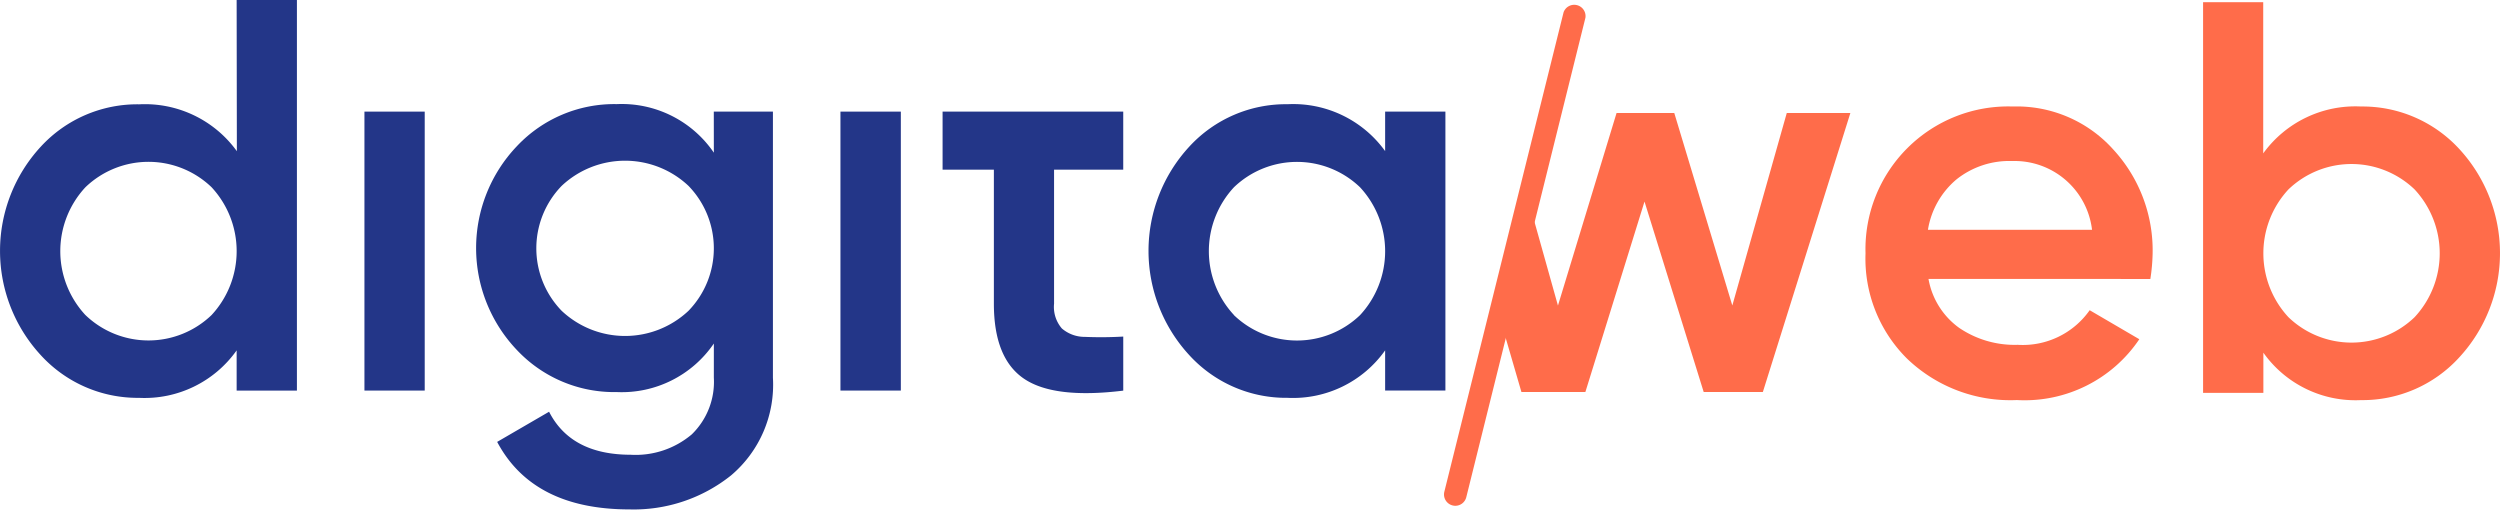
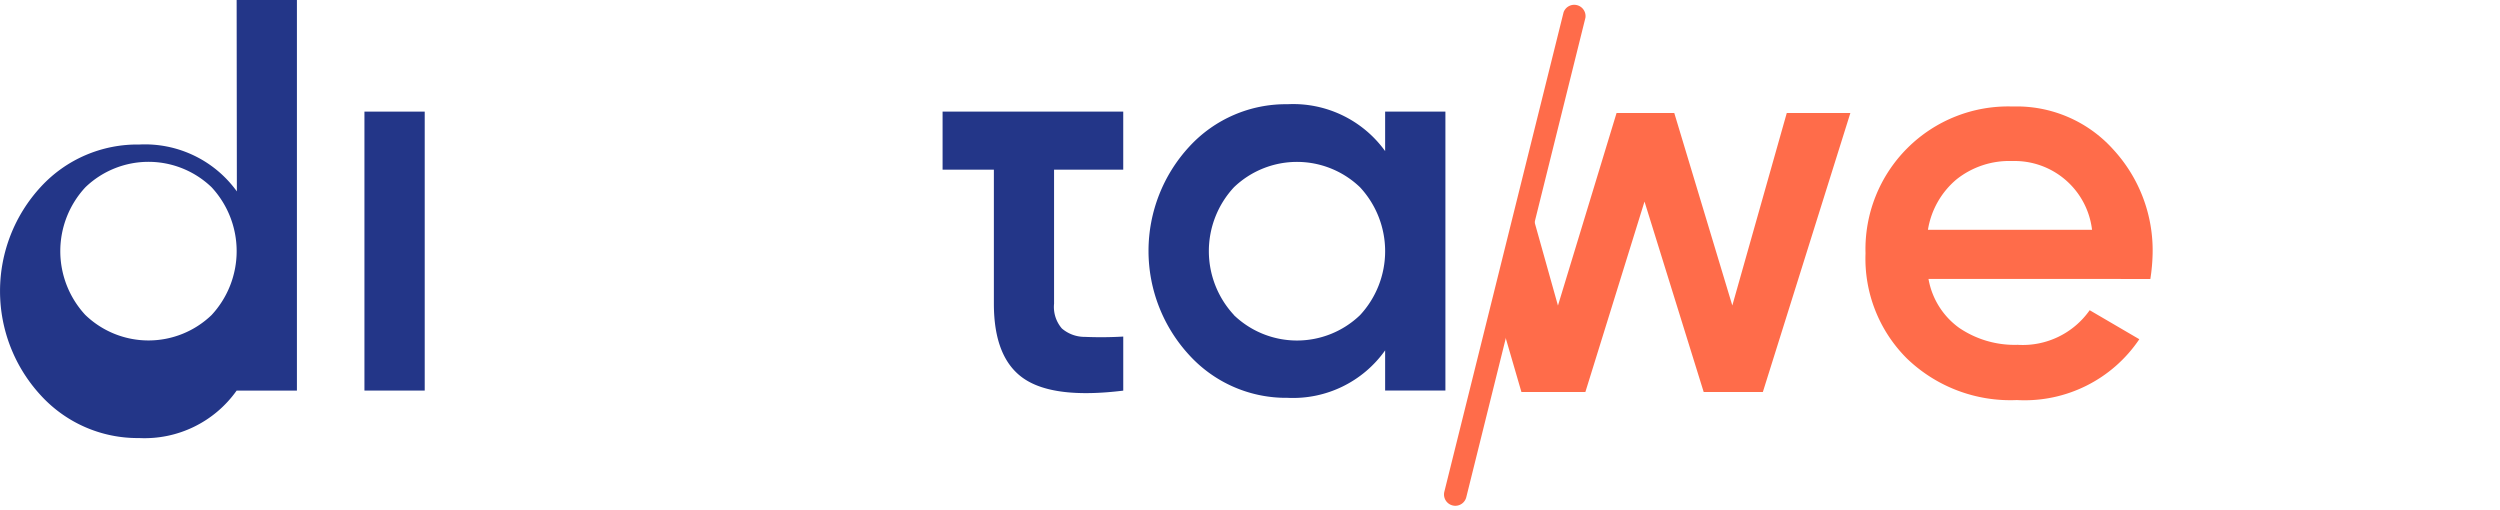
<svg xmlns="http://www.w3.org/2000/svg" width="151.101" height="30.797" viewBox="0 0 151.101 30.797">
  <g id="DW_Logo_2019_long_Plan_de_travail_1" data-name="DW_Logo_2019_long_Plan de travail 1" transform="translate(0 0)">
    <path id="Tracé_31" data-name="Tracé 31" d="M519.806,124.423a4.631,4.631,0,0,0,1.849,2.953,5.963,5.963,0,0,0,3.54,1.028,4.941,4.941,0,0,0,4.353-2.092l3,1.754a8.358,8.358,0,0,1-7.4,3.677,9.017,9.017,0,0,1-6.646-2.512A8.518,8.518,0,0,1,516,122.873,8.626,8.626,0,0,1,524.9,114a7.841,7.841,0,0,1,6.075,2.6,9,9,0,0,1,2.377,6.308,11.369,11.369,0,0,1-.137,1.516Zm-.034-2.969h9.919a4.713,4.713,0,0,0-4.823-4.158,5.119,5.119,0,0,0-3.373,1.112A5.019,5.019,0,0,0,519.772,121.454Z" transform="translate(-403.247 -107.563)" fill="#ff6c4a" />
-     <path id="Tracé_32" data-name="Tracé 32" d="M602.784,96.435A7.94,7.94,0,0,1,608.722,99a9.288,9.288,0,0,1,0,12.6,7.909,7.909,0,0,1-5.938,2.581,6.823,6.823,0,0,1-5.9-2.866v2.427H593.24V90.13h3.635v9.139A6.87,6.87,0,0,1,602.784,96.435ZM598.4,109.17a5.5,5.5,0,0,0,7.623,0,5.669,5.669,0,0,0,0-7.724,5.5,5.5,0,0,0-7.623,0A5.676,5.676,0,0,0,598.4,109.17Z" transform="translate(-460.085 -89.998)" fill="#ff6c4a" />
    <path id="Tracé_33" data-name="Tracé 33" d="M449.156,115.49l-3.291,11.633-3.508-11.633h-3.489l-3.542,11.638-1.992-7.106-1.7,7.23,1.484,5.1h3.865l3.574-11.511,3.577,11.511h3.576L453,115.49Z" transform="translate(-341.163 -108.659)" fill="#ff6c4a" />
-     <path id="Tracé_34" data-name="Tracé 34" d="M103.445,89.63h3.643v23.607h-3.643v-2.43a6.817,6.817,0,0,1-5.9,2.869,7.924,7.924,0,0,1-5.938-2.581,9.288,9.288,0,0,1,0-12.6,7.924,7.924,0,0,1,5.951-2.56,6.85,6.85,0,0,1,5.9,2.834Zm-9.139,19.042a5.5,5.5,0,0,0,7.623,0,5.679,5.679,0,0,0,0-7.726,5.5,5.5,0,0,0-7.623,0A5.671,5.671,0,0,0,94.305,108.672Z" transform="translate(-89.142 -89.63)" fill="#233688" />
+     <path id="Tracé_34" data-name="Tracé 34" d="M103.445,89.63h3.643v23.607h-3.643a6.817,6.817,0,0,1-5.9,2.869,7.924,7.924,0,0,1-5.938-2.581,9.288,9.288,0,0,1,0-12.6,7.924,7.924,0,0,1,5.951-2.56,6.85,6.85,0,0,1,5.9,2.834Zm-9.139,19.042a5.5,5.5,0,0,0,7.623,0,5.679,5.679,0,0,0,0-7.726,5.5,5.5,0,0,0-7.623,0A5.671,5.671,0,0,0,94.305,108.672Z" transform="translate(-89.142 -89.63)" fill="#233688" />
    <path id="Tracé_35" data-name="Tracé 35" d="M172.53,132.03V115.17h3.643v16.86Z" transform="translate(-150.503 -108.424)" fill="#233688" />
-     <path id="Tracé_36" data-name="Tracé 36" d="M212.455,113.915h3.574V130a7.174,7.174,0,0,1-2.528,5.9,9.411,9.411,0,0,1-6.139,2.058q-5.835,0-8-4.081l3.138-1.823q1.321,2.594,4.924,2.6a5.252,5.252,0,0,0,3.7-1.231,4.428,4.428,0,0,0,1.334-3.434v-2.058a6.735,6.735,0,0,1-5.869,2.935,8.075,8.075,0,0,1-6.038-2.546,8.928,8.928,0,0,1,0-12.312,8.075,8.075,0,0,1,6.038-2.546,6.74,6.74,0,0,1,5.869,2.935Zm-9.192,12.042a5.592,5.592,0,0,0,7.66,0,5.42,5.42,0,0,0,0-7.557,5.592,5.592,0,0,0-7.66,0,5.42,5.42,0,0,0,0,7.557Z" transform="translate(-169.313 -107.169)" fill="#233688" />
-     <path id="Tracé_37" data-name="Tracé 37" d="M281.45,132.03V115.17H285.1v16.86Z" transform="translate(-230.653 -108.424)" fill="#233688" />
    <path id="Tracé_38" data-name="Tracé 38" d="M366.235,113.932h3.643v16.86h-3.643v-2.43a6.821,6.821,0,0,1-5.9,2.869,7.924,7.924,0,0,1-5.938-2.581,9.288,9.288,0,0,1,0-12.6,7.924,7.924,0,0,1,5.938-2.565,6.85,6.85,0,0,1,5.9,2.834Zm-9.139,12.3a5.5,5.5,0,0,0,7.623,0,5.679,5.679,0,0,0,0-7.726,5.5,5.5,0,0,0-7.623,0A5.671,5.671,0,0,0,357.1,126.228Z" transform="translate(-282.517 -107.186)" fill="#233688" />
    <path id="Tracé_39" data-name="Tracé 39" d="M311.566,115.17H304.82v3.508h3.1v8.1q0,3.3,1.82,4.535t6,.721v-3.268a22.934,22.934,0,0,1-2.309.019,2.113,2.113,0,0,1-1.4-.507,1.992,1.992,0,0,1-.473-1.5v-8.1h4.181V115.17Z" transform="translate(-247.85 -108.424)" fill="#233688" />
    <path id="Tracé_40" data-name="Tracé 40" d="M420.238,121.026a.713.713,0,0,1-.164-.021.684.684,0,0,1-.5-.827L426.781,91.2a.684.684,0,0,1,1.321.328l-7.2,28.974A.684.684,0,0,1,420.238,121.026Z" transform="translate(-332.278 -90.456)" fill="#ff6c4a" />
  </g>
</svg>